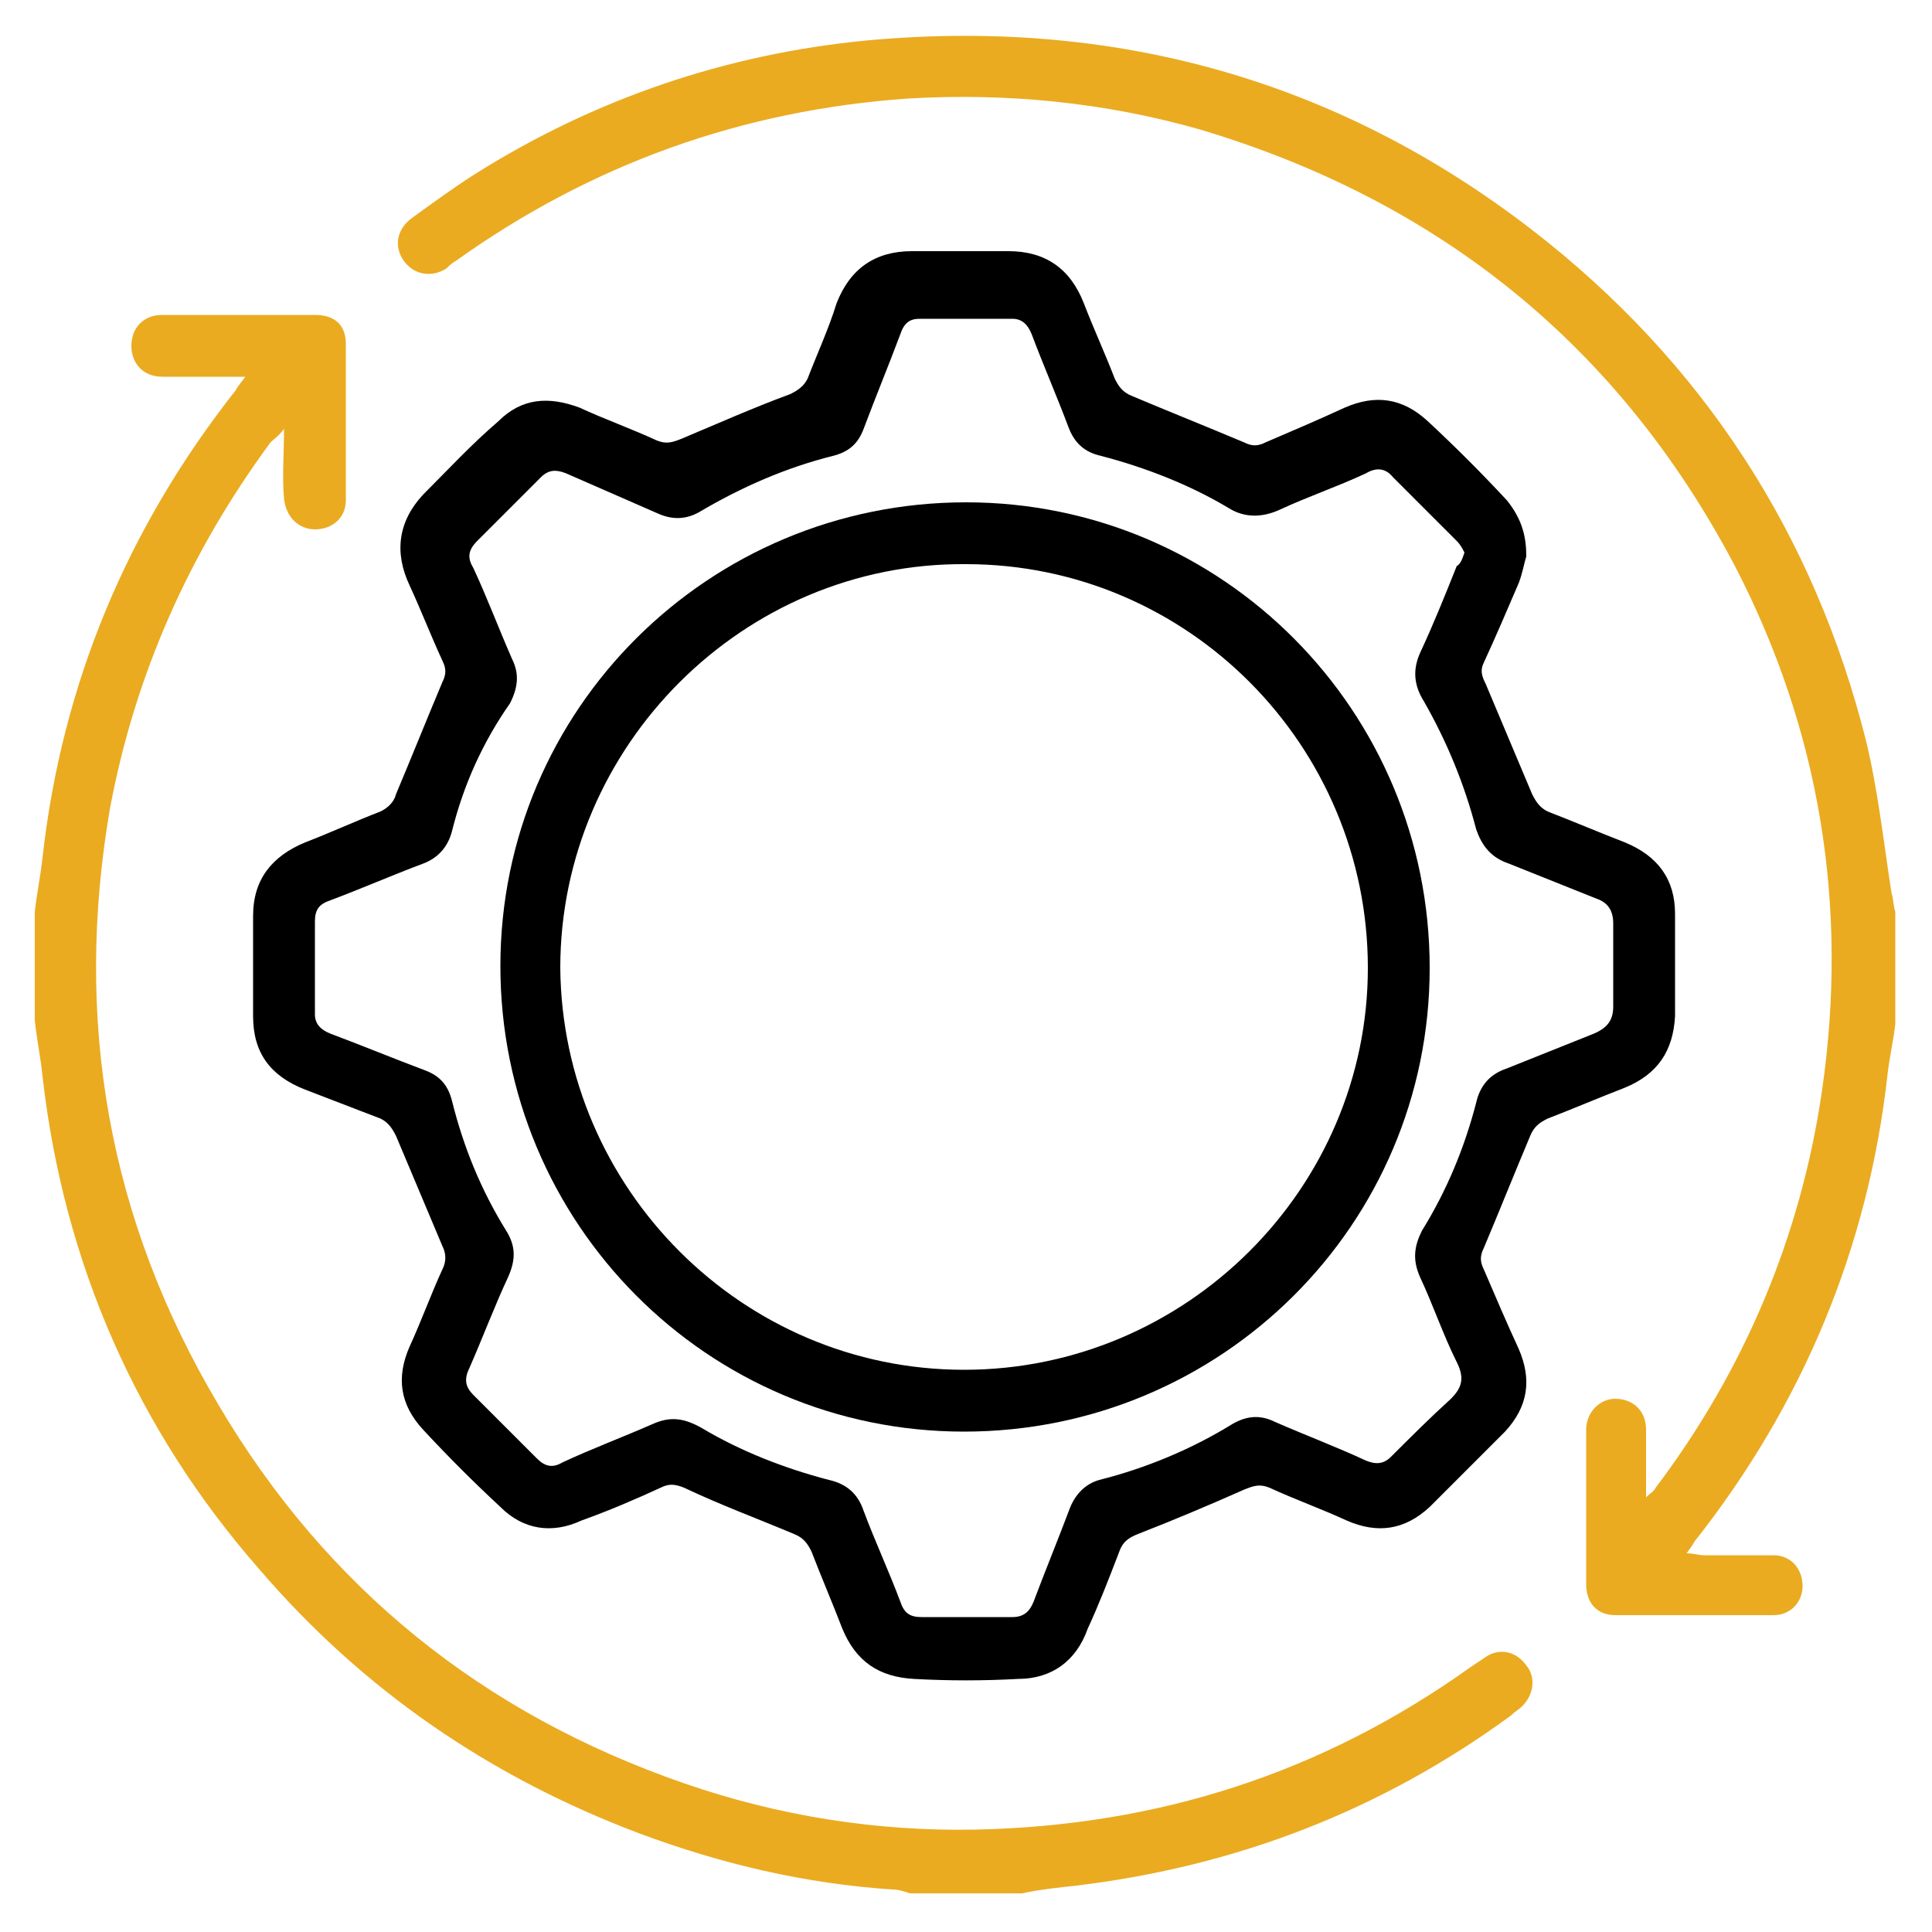
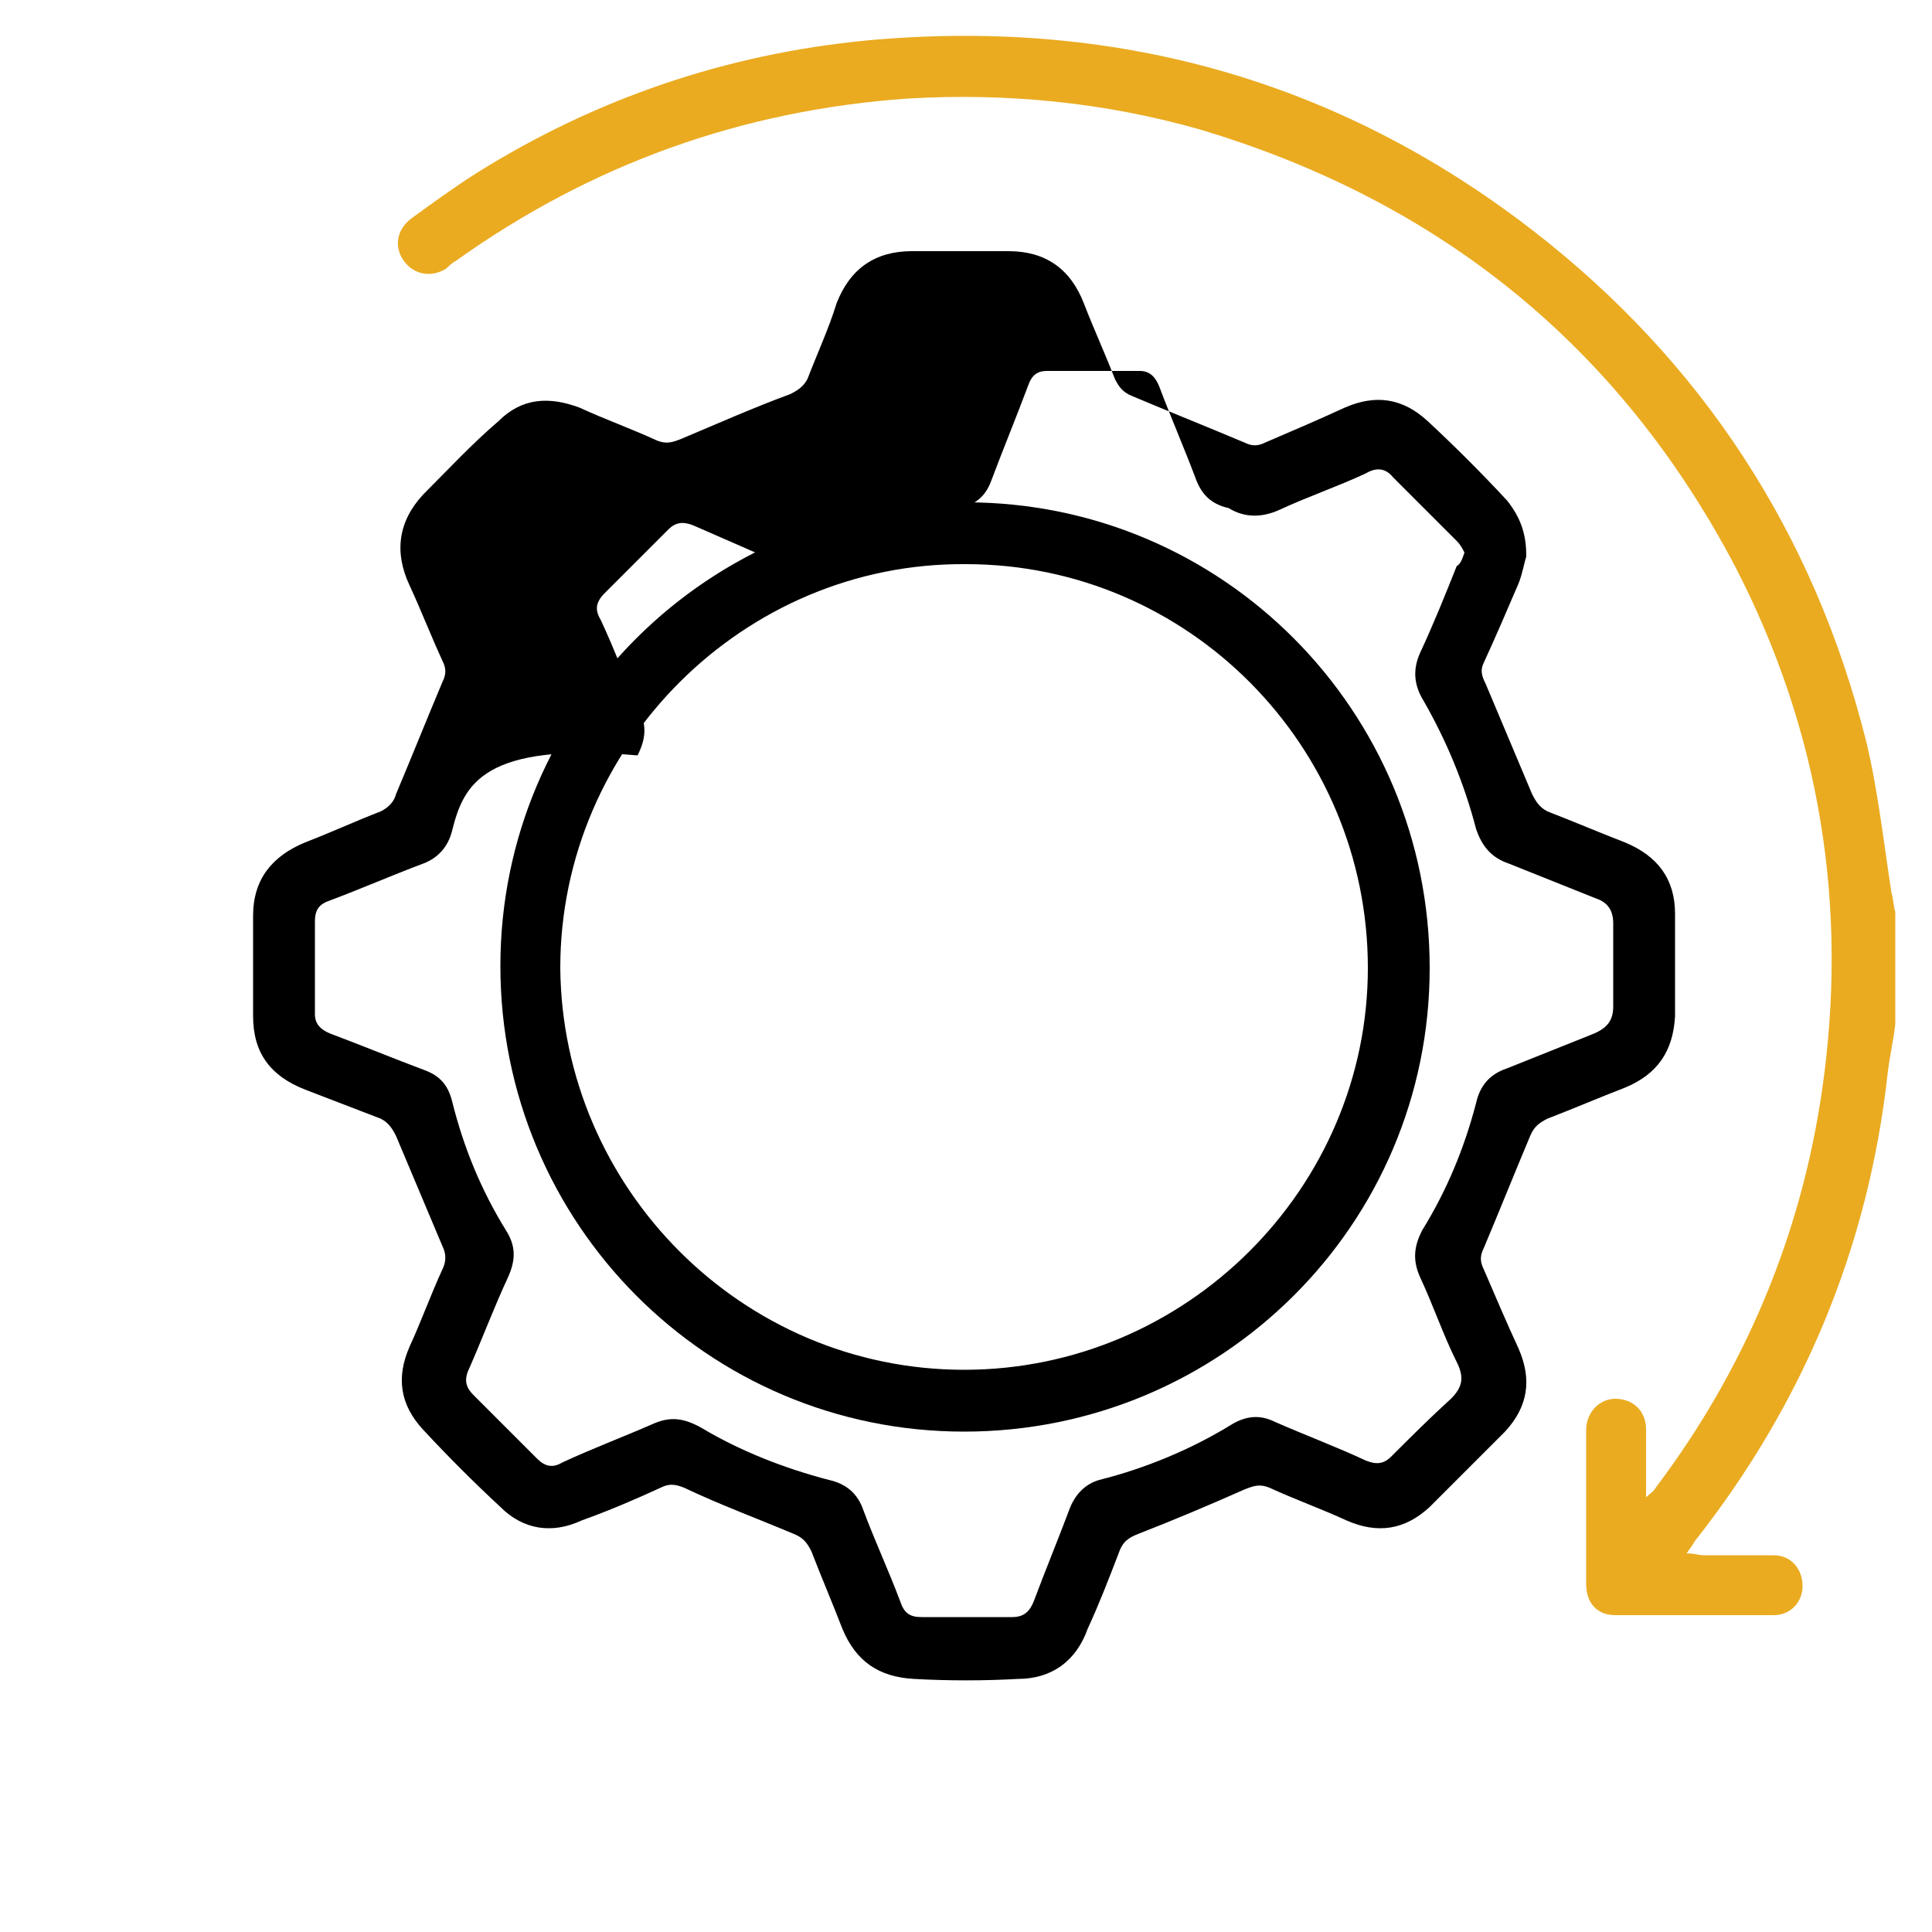
<svg xmlns="http://www.w3.org/2000/svg" version="1.1" id="Calque_1" x="0px" y="0px" viewBox="0 0 100 100" style="enable-background:new 0 0 100 100;" xml:space="preserve">
  <style type="text/css">
	.st0{fill:#EAAB21;}
</style>
  <g id="_x39_Kk9hM_1_">
    <g>
-       <path class="st0" d="M1.8,47.2c0.1-0.9,0.3-1.9,0.4-2.8c1-9,4.4-17.1,10-24.2c0.1-0.2,0.2-0.3,0.5-0.7c-0.6,0-1,0-1.4,0    c-1,0-1.9,0-2.9,0c-1,0-1.6-0.7-1.6-1.6c0-0.9,0.6-1.6,1.6-1.6c2.6,0,5.3,0,7.9,0c1,0,1.6,0.5,1.6,1.5c0,2.7,0,5.4,0,8.1    c0,0.9-0.7,1.5-1.6,1.5c-0.8,0-1.5-0.6-1.6-1.6c-0.1-1.1,0-2.3,0-3.6c-0.3,0.4-0.5,0.5-0.7,0.7c-4.2,5.7-7,12-8.3,18.9    c-1.9,11-0.1,21.3,5.6,30.9c5.6,9.5,13.7,16,24.1,19.6c4.9,1.7,10,2.5,15.1,2.4c9.4-0.2,17.9-2.9,25.6-8.4    c0.3-0.2,0.6-0.4,0.9-0.6c0.7-0.4,1.5-0.2,2,0.5c0.5,0.6,0.4,1.5-0.2,2.1c-0.2,0.2-0.4,0.3-0.6,0.5c-6.7,4.9-14.2,7.8-22.5,8.8    c-0.9,0.1-1.9,0.2-2.8,0.4c-1.9,0-3.9,0-5.8,0c-0.3-0.1-0.6-0.2-0.9-0.2c-4.5-0.3-8.8-1.3-13.1-2.9c-7.7-2.9-14.3-7.4-19.7-13.7    C7.1,74,3.3,65.4,2.2,55.7c-0.1-1-0.3-1.9-0.4-2.9C1.8,51,1.8,49.1,1.8,47.2z" />
      <path class="st0" d="M98.1,53c-0.1,0.9-0.3,1.7-0.4,2.6c-1,9-4.4,17.1-10,24.2c-0.1,0.2-0.2,0.3-0.4,0.6c0.4,0,0.6,0.1,0.9,0.1    c1.2,0,2.4,0,3.6,0c0.9,0,1.5,0.7,1.5,1.6c0,0.8-0.6,1.5-1.5,1.5c-2.7,0-5.5,0-8.2,0c-0.9,0-1.5-0.6-1.5-1.6c0-2.7,0-5.3,0-8    c0-0.9,0.7-1.6,1.5-1.6c0.9,0,1.6,0.6,1.6,1.6c0,0.7,0,1.5,0,2.3c0,0.3,0,0.7,0,1.2c0.2-0.2,0.4-0.3,0.5-0.5    c4.6-6.1,7.5-13,8.6-20.5c1.4-9.6-0.1-18.7-4.5-27.2c-6-11.4-15.3-18.9-27.7-22.6c-4.9-1.4-10-1.9-15.1-1.6    c-8.6,0.6-16.4,3.4-23.4,8.4c-0.2,0.1-0.4,0.3-0.5,0.4c-0.8,0.5-1.7,0.3-2.2-0.4c-0.5-0.7-0.4-1.6,0.4-2.2    c1.1-0.8,2.2-1.6,3.3-2.3c6.2-3.9,13-6.2,20.2-6.9c12.8-1.2,24.4,2,34.5,9.8c8.8,6.8,14.6,15.7,17.3,26.5c0.6,2.5,0.9,5.2,1.3,7.8    c0.1,0.3,0.1,0.7,0.2,1C98.1,49.2,98.1,51.1,98.1,53z" />
-       <path d="M79,28.8c-0.1,0.3-0.2,0.9-0.4,1.4c-0.6,1.4-1.2,2.8-1.8,4.1c-0.2,0.4-0.1,0.7,0.1,1.1c0.8,1.9,1.6,3.8,2.4,5.7    c0.2,0.4,0.4,0.7,0.8,0.9c1.3,0.5,2.7,1.1,4,1.6c1.7,0.7,2.6,1.9,2.6,3.7c0,1.8,0,3.5,0,5.3c-0.1,1.8-0.9,3-2.6,3.7    c-1.3,0.5-2.7,1.1-4,1.6c-0.4,0.2-0.7,0.4-0.9,0.9c-0.8,1.9-1.6,3.9-2.4,5.8c-0.2,0.4-0.2,0.7,0,1.1c0.6,1.4,1.2,2.8,1.8,4.1    c0.7,1.6,0.5,3-0.7,4.3c-1.3,1.3-2.6,2.6-3.9,3.9c-1.3,1.2-2.7,1.4-4.3,0.7c-1.3-0.6-2.7-1.1-4-1.7c-0.5-0.2-0.8-0.1-1.3,0.1    c-1.8,0.8-3.7,1.6-5.5,2.3c-0.5,0.2-0.8,0.4-1,1c-0.5,1.3-1,2.6-1.6,3.9c-0.6,1.7-1.9,2.6-3.6,2.6c-1.8,0.1-3.6,0.1-5.4,0    c-1.8-0.1-3-0.9-3.7-2.6c-0.5-1.3-1.1-2.7-1.6-4c-0.2-0.4-0.4-0.7-0.9-0.9c-1.9-0.8-3.8-1.5-5.7-2.4c-0.5-0.2-0.8-0.2-1.2,0    c-1.3,0.6-2.7,1.2-4.1,1.7c-1.5,0.7-3,0.5-4.2-0.7c-1.4-1.3-2.7-2.6-4-4c-1.2-1.3-1.4-2.7-0.7-4.3c0.6-1.3,1.1-2.7,1.7-4    c0.2-0.4,0.2-0.8,0-1.2c-0.8-1.9-1.6-3.8-2.4-5.7c-0.2-0.4-0.4-0.7-0.8-0.9c-1.3-0.5-2.6-1-3.9-1.5c-1.8-0.7-2.7-1.9-2.7-3.8    c0-1.7,0-3.4,0-5.2c0-1.9,1-3.1,2.7-3.8c1.3-0.5,2.6-1.1,3.9-1.6c0.4-0.2,0.7-0.5,0.8-0.9c0.8-1.9,1.6-3.9,2.4-5.8    c0.2-0.4,0.2-0.7,0-1.1c-0.6-1.3-1.1-2.6-1.7-3.9c-0.8-1.7-0.6-3.3,0.7-4.7c1.3-1.3,2.5-2.6,3.9-3.8c1.2-1.2,2.6-1.3,4.2-0.7    c1.3,0.6,2.7,1.1,4,1.7c0.5,0.2,0.8,0.1,1.3-0.1c1.9-0.8,3.7-1.6,5.6-2.3c0.4-0.2,0.7-0.4,0.9-0.8c0.5-1.3,1.1-2.6,1.5-3.9    c0.7-1.8,2-2.7,3.9-2.7c1.7,0,3.3,0,5,0c1.9,0,3.2,0.9,3.9,2.7c0.5,1.3,1.1,2.6,1.6,3.9c0.2,0.4,0.4,0.7,0.9,0.9    c1.9,0.8,3.9,1.6,5.8,2.4c0.4,0.2,0.7,0.2,1.1,0c1.4-0.6,2.8-1.2,4.1-1.8c1.6-0.7,3-0.5,4.3,0.7c1.4,1.3,2.8,2.7,4.1,4.1    C78.8,26.9,79,27.8,79,28.8z M75.8,28.6c-0.1-0.2-0.2-0.4-0.4-0.6c-1.1-1.1-2.2-2.2-3.3-3.3c-0.4-0.5-0.9-0.5-1.4-0.2    c-1.5,0.7-3,1.2-4.5,1.9c-0.9,0.4-1.8,0.4-2.6-0.1c-2-1.2-4.3-2.1-6.6-2.7c-0.9-0.2-1.4-0.7-1.7-1.5c-0.6-1.6-1.3-3.2-1.9-4.8    c-0.2-0.5-0.5-0.8-1-0.8c-1.6,0-3.2,0-4.8,0c-0.5,0-0.8,0.2-1,0.8c-0.6,1.6-1.3,3.3-1.9,4.9c-0.3,0.8-0.8,1.2-1.6,1.4    c-2.4,0.6-4.7,1.6-6.9,2.9c-0.7,0.4-1.4,0.4-2.1,0.1c-1.6-0.7-3.2-1.4-4.8-2.1c-0.5-0.2-0.9-0.2-1.3,0.2c-1.1,1.1-2.2,2.2-3.3,3.3    c-0.5,0.5-0.5,0.9-0.2,1.4c0.7,1.5,1.3,3.1,2,4.7c0.4,0.8,0.3,1.5-0.1,2.3C25,38.4,24,40.6,23.4,43c-0.2,0.8-0.7,1.4-1.5,1.7    c-1.6,0.6-3.2,1.3-4.8,1.9c-0.6,0.2-0.8,0.5-0.8,1.1c0,1.6,0,3.2,0,4.8c0,0.5,0.3,0.8,0.8,1c1.6,0.6,3.3,1.3,4.9,1.9    c0.8,0.3,1.2,0.8,1.4,1.6c0.6,2.4,1.5,4.6,2.8,6.7c0.5,0.8,0.5,1.5,0.1,2.4c-0.7,1.5-1.3,3.1-2,4.7c-0.3,0.6-0.2,1,0.2,1.4    c1.1,1.1,2.2,2.2,3.3,3.3c0.4,0.4,0.8,0.5,1.3,0.2c1.5-0.7,3.1-1.3,4.7-2c0.9-0.4,1.6-0.3,2.5,0.2c2,1.2,4.3,2.1,6.6,2.7    c0.9,0.2,1.5,0.7,1.8,1.6c0.6,1.6,1.3,3.1,1.9,4.7c0.2,0.6,0.5,0.8,1.1,0.8c1.6,0,3.1,0,4.7,0c0.6,0,0.9-0.3,1.1-0.8    c0.6-1.6,1.3-3.3,1.9-4.9c0.3-0.7,0.8-1.2,1.5-1.4c2.4-0.6,4.8-1.6,6.9-2.9c0.7-0.4,1.4-0.5,2.2-0.1c1.6,0.7,3.2,1.3,4.7,2    c0.5,0.2,0.9,0.2,1.3-0.2c1-1,2-2,3.1-3c0.6-0.6,0.7-1.1,0.3-1.9c-0.7-1.4-1.2-2.9-1.9-4.4c-0.4-0.9-0.3-1.6,0.1-2.4    c1.3-2.1,2.2-4.3,2.8-6.6c0.2-0.9,0.7-1.5,1.6-1.8c1.5-0.6,3-1.2,4.5-1.8c0.7-0.3,1-0.7,1-1.4c0-1.4,0-2.9,0-4.3    c0-0.7-0.3-1.1-0.9-1.3c-1.5-0.6-3-1.2-4.5-1.8c-0.9-0.3-1.4-0.9-1.7-1.8c-0.6-2.3-1.5-4.5-2.7-6.6c-0.5-0.8-0.6-1.6-0.2-2.5    c0.7-1.5,1.3-3,1.9-4.5C75.6,29.2,75.7,28.9,75.8,28.6z" />
+       <path d="M79,28.8c-0.1,0.3-0.2,0.9-0.4,1.4c-0.6,1.4-1.2,2.8-1.8,4.1c-0.2,0.4-0.1,0.7,0.1,1.1c0.8,1.9,1.6,3.8,2.4,5.7    c0.2,0.4,0.4,0.7,0.8,0.9c1.3,0.5,2.7,1.1,4,1.6c1.7,0.7,2.6,1.9,2.6,3.7c0,1.8,0,3.5,0,5.3c-0.1,1.8-0.9,3-2.6,3.7    c-1.3,0.5-2.7,1.1-4,1.6c-0.4,0.2-0.7,0.4-0.9,0.9c-0.8,1.9-1.6,3.9-2.4,5.8c-0.2,0.4-0.2,0.7,0,1.1c0.6,1.4,1.2,2.8,1.8,4.1    c0.7,1.6,0.5,3-0.7,4.3c-1.3,1.3-2.6,2.6-3.9,3.9c-1.3,1.2-2.7,1.4-4.3,0.7c-1.3-0.6-2.7-1.1-4-1.7c-0.5-0.2-0.8-0.1-1.3,0.1    c-1.8,0.8-3.7,1.6-5.5,2.3c-0.5,0.2-0.8,0.4-1,1c-0.5,1.3-1,2.6-1.6,3.9c-0.6,1.7-1.9,2.6-3.6,2.6c-1.8,0.1-3.6,0.1-5.4,0    c-1.8-0.1-3-0.9-3.7-2.6c-0.5-1.3-1.1-2.7-1.6-4c-0.2-0.4-0.4-0.7-0.9-0.9c-1.9-0.8-3.8-1.5-5.7-2.4c-0.5-0.2-0.8-0.2-1.2,0    c-1.3,0.6-2.7,1.2-4.1,1.7c-1.5,0.7-3,0.5-4.2-0.7c-1.4-1.3-2.7-2.6-4-4c-1.2-1.3-1.4-2.7-0.7-4.3c0.6-1.3,1.1-2.7,1.7-4    c0.2-0.4,0.2-0.8,0-1.2c-0.8-1.9-1.6-3.8-2.4-5.7c-0.2-0.4-0.4-0.7-0.8-0.9c-1.3-0.5-2.6-1-3.9-1.5c-1.8-0.7-2.7-1.9-2.7-3.8    c0-1.7,0-3.4,0-5.2c0-1.9,1-3.1,2.7-3.8c1.3-0.5,2.6-1.1,3.9-1.6c0.4-0.2,0.7-0.5,0.8-0.9c0.8-1.9,1.6-3.9,2.4-5.8    c0.2-0.4,0.2-0.7,0-1.1c-0.6-1.3-1.1-2.6-1.7-3.9c-0.8-1.7-0.6-3.3,0.7-4.7c1.3-1.3,2.5-2.6,3.9-3.8c1.2-1.2,2.6-1.3,4.2-0.7    c1.3,0.6,2.7,1.1,4,1.7c0.5,0.2,0.8,0.1,1.3-0.1c1.9-0.8,3.7-1.6,5.6-2.3c0.4-0.2,0.7-0.4,0.9-0.8c0.5-1.3,1.1-2.6,1.5-3.9    c0.7-1.8,2-2.7,3.9-2.7c1.7,0,3.3,0,5,0c1.9,0,3.2,0.9,3.9,2.7c0.5,1.3,1.1,2.6,1.6,3.9c0.2,0.4,0.4,0.7,0.9,0.9    c1.9,0.8,3.9,1.6,5.8,2.4c0.4,0.2,0.7,0.2,1.1,0c1.4-0.6,2.8-1.2,4.1-1.8c1.6-0.7,3-0.5,4.3,0.7c1.4,1.3,2.8,2.7,4.1,4.1    C78.8,26.9,79,27.8,79,28.8z M75.8,28.6c-0.1-0.2-0.2-0.4-0.4-0.6c-1.1-1.1-2.2-2.2-3.3-3.3c-0.4-0.5-0.9-0.5-1.4-0.2    c-1.5,0.7-3,1.2-4.5,1.9c-0.9,0.4-1.8,0.4-2.6-0.1c-0.9-0.2-1.4-0.7-1.7-1.5c-0.6-1.6-1.3-3.2-1.9-4.8    c-0.2-0.5-0.5-0.8-1-0.8c-1.6,0-3.2,0-4.8,0c-0.5,0-0.8,0.2-1,0.8c-0.6,1.6-1.3,3.3-1.9,4.9c-0.3,0.8-0.8,1.2-1.6,1.4    c-2.4,0.6-4.7,1.6-6.9,2.9c-0.7,0.4-1.4,0.4-2.1,0.1c-1.6-0.7-3.2-1.4-4.8-2.1c-0.5-0.2-0.9-0.2-1.3,0.2c-1.1,1.1-2.2,2.2-3.3,3.3    c-0.5,0.5-0.5,0.9-0.2,1.4c0.7,1.5,1.3,3.1,2,4.7c0.4,0.8,0.3,1.5-0.1,2.3C25,38.4,24,40.6,23.4,43c-0.2,0.8-0.7,1.4-1.5,1.7    c-1.6,0.6-3.2,1.3-4.8,1.9c-0.6,0.2-0.8,0.5-0.8,1.1c0,1.6,0,3.2,0,4.8c0,0.5,0.3,0.8,0.8,1c1.6,0.6,3.3,1.3,4.9,1.9    c0.8,0.3,1.2,0.8,1.4,1.6c0.6,2.4,1.5,4.6,2.8,6.7c0.5,0.8,0.5,1.5,0.1,2.4c-0.7,1.5-1.3,3.1-2,4.7c-0.3,0.6-0.2,1,0.2,1.4    c1.1,1.1,2.2,2.2,3.3,3.3c0.4,0.4,0.8,0.5,1.3,0.2c1.5-0.7,3.1-1.3,4.7-2c0.9-0.4,1.6-0.3,2.5,0.2c2,1.2,4.3,2.1,6.6,2.7    c0.9,0.2,1.5,0.7,1.8,1.6c0.6,1.6,1.3,3.1,1.9,4.7c0.2,0.6,0.5,0.8,1.1,0.8c1.6,0,3.1,0,4.7,0c0.6,0,0.9-0.3,1.1-0.8    c0.6-1.6,1.3-3.3,1.9-4.9c0.3-0.7,0.8-1.2,1.5-1.4c2.4-0.6,4.8-1.6,6.9-2.9c0.7-0.4,1.4-0.5,2.2-0.1c1.6,0.7,3.2,1.3,4.7,2    c0.5,0.2,0.9,0.2,1.3-0.2c1-1,2-2,3.1-3c0.6-0.6,0.7-1.1,0.3-1.9c-0.7-1.4-1.2-2.9-1.9-4.4c-0.4-0.9-0.3-1.6,0.1-2.4    c1.3-2.1,2.2-4.3,2.8-6.6c0.2-0.9,0.7-1.5,1.6-1.8c1.5-0.6,3-1.2,4.5-1.8c0.7-0.3,1-0.7,1-1.4c0-1.4,0-2.9,0-4.3    c0-0.7-0.3-1.1-0.9-1.3c-1.5-0.6-3-1.2-4.5-1.8c-0.9-0.3-1.4-0.9-1.7-1.8c-0.6-2.3-1.5-4.5-2.7-6.6c-0.5-0.8-0.6-1.6-0.2-2.5    c0.7-1.5,1.3-3,1.9-4.5C75.6,29.2,75.7,28.9,75.8,28.6z" />
      <path d="M50,26c13.3,0,24,10.8,24,24.1c0,13.3-10.8,24-24.1,24c-13.3,0-24-10.8-24-24.1C25.9,36.7,36.7,26,50,26z M49.9,70.9    c11.5,0,20.9-9.4,20.9-20.8c0-11.5-9.3-20.9-20.8-20.9c-11.5-0.1-21,9.4-21,20.9C29.1,61.5,38.4,70.9,49.9,70.9z" />
    </g>
  </g>
</svg>